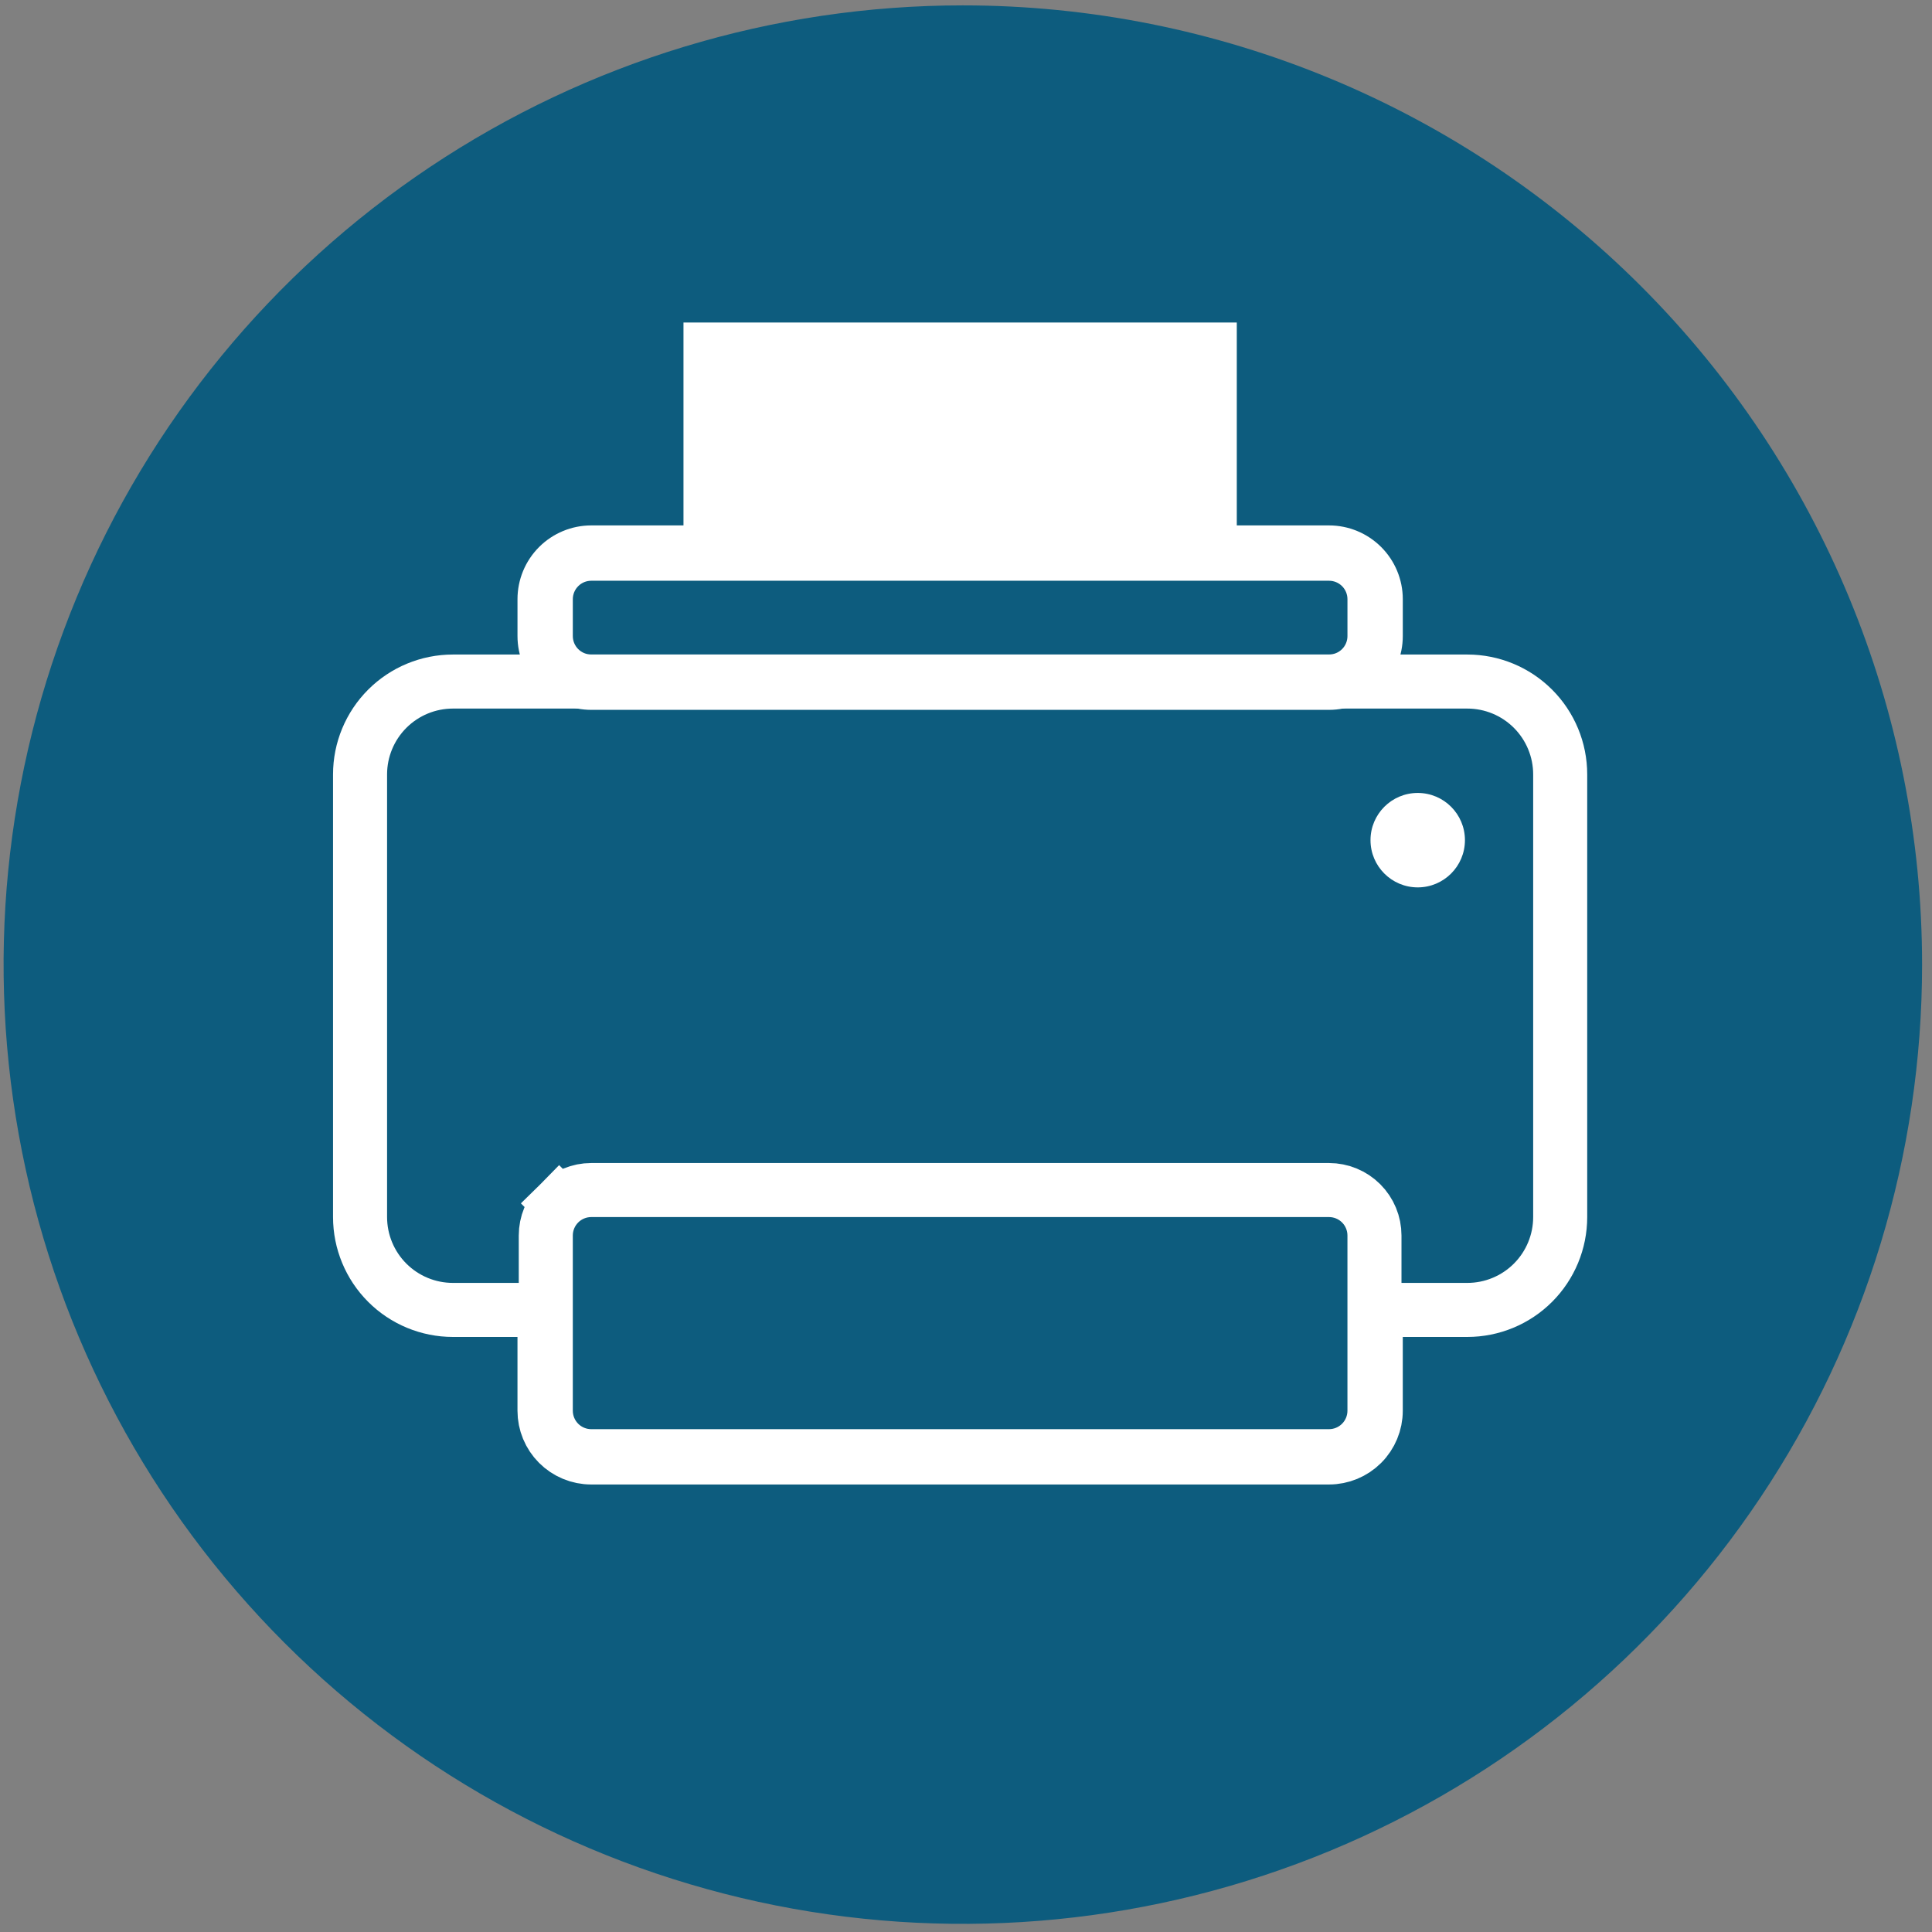
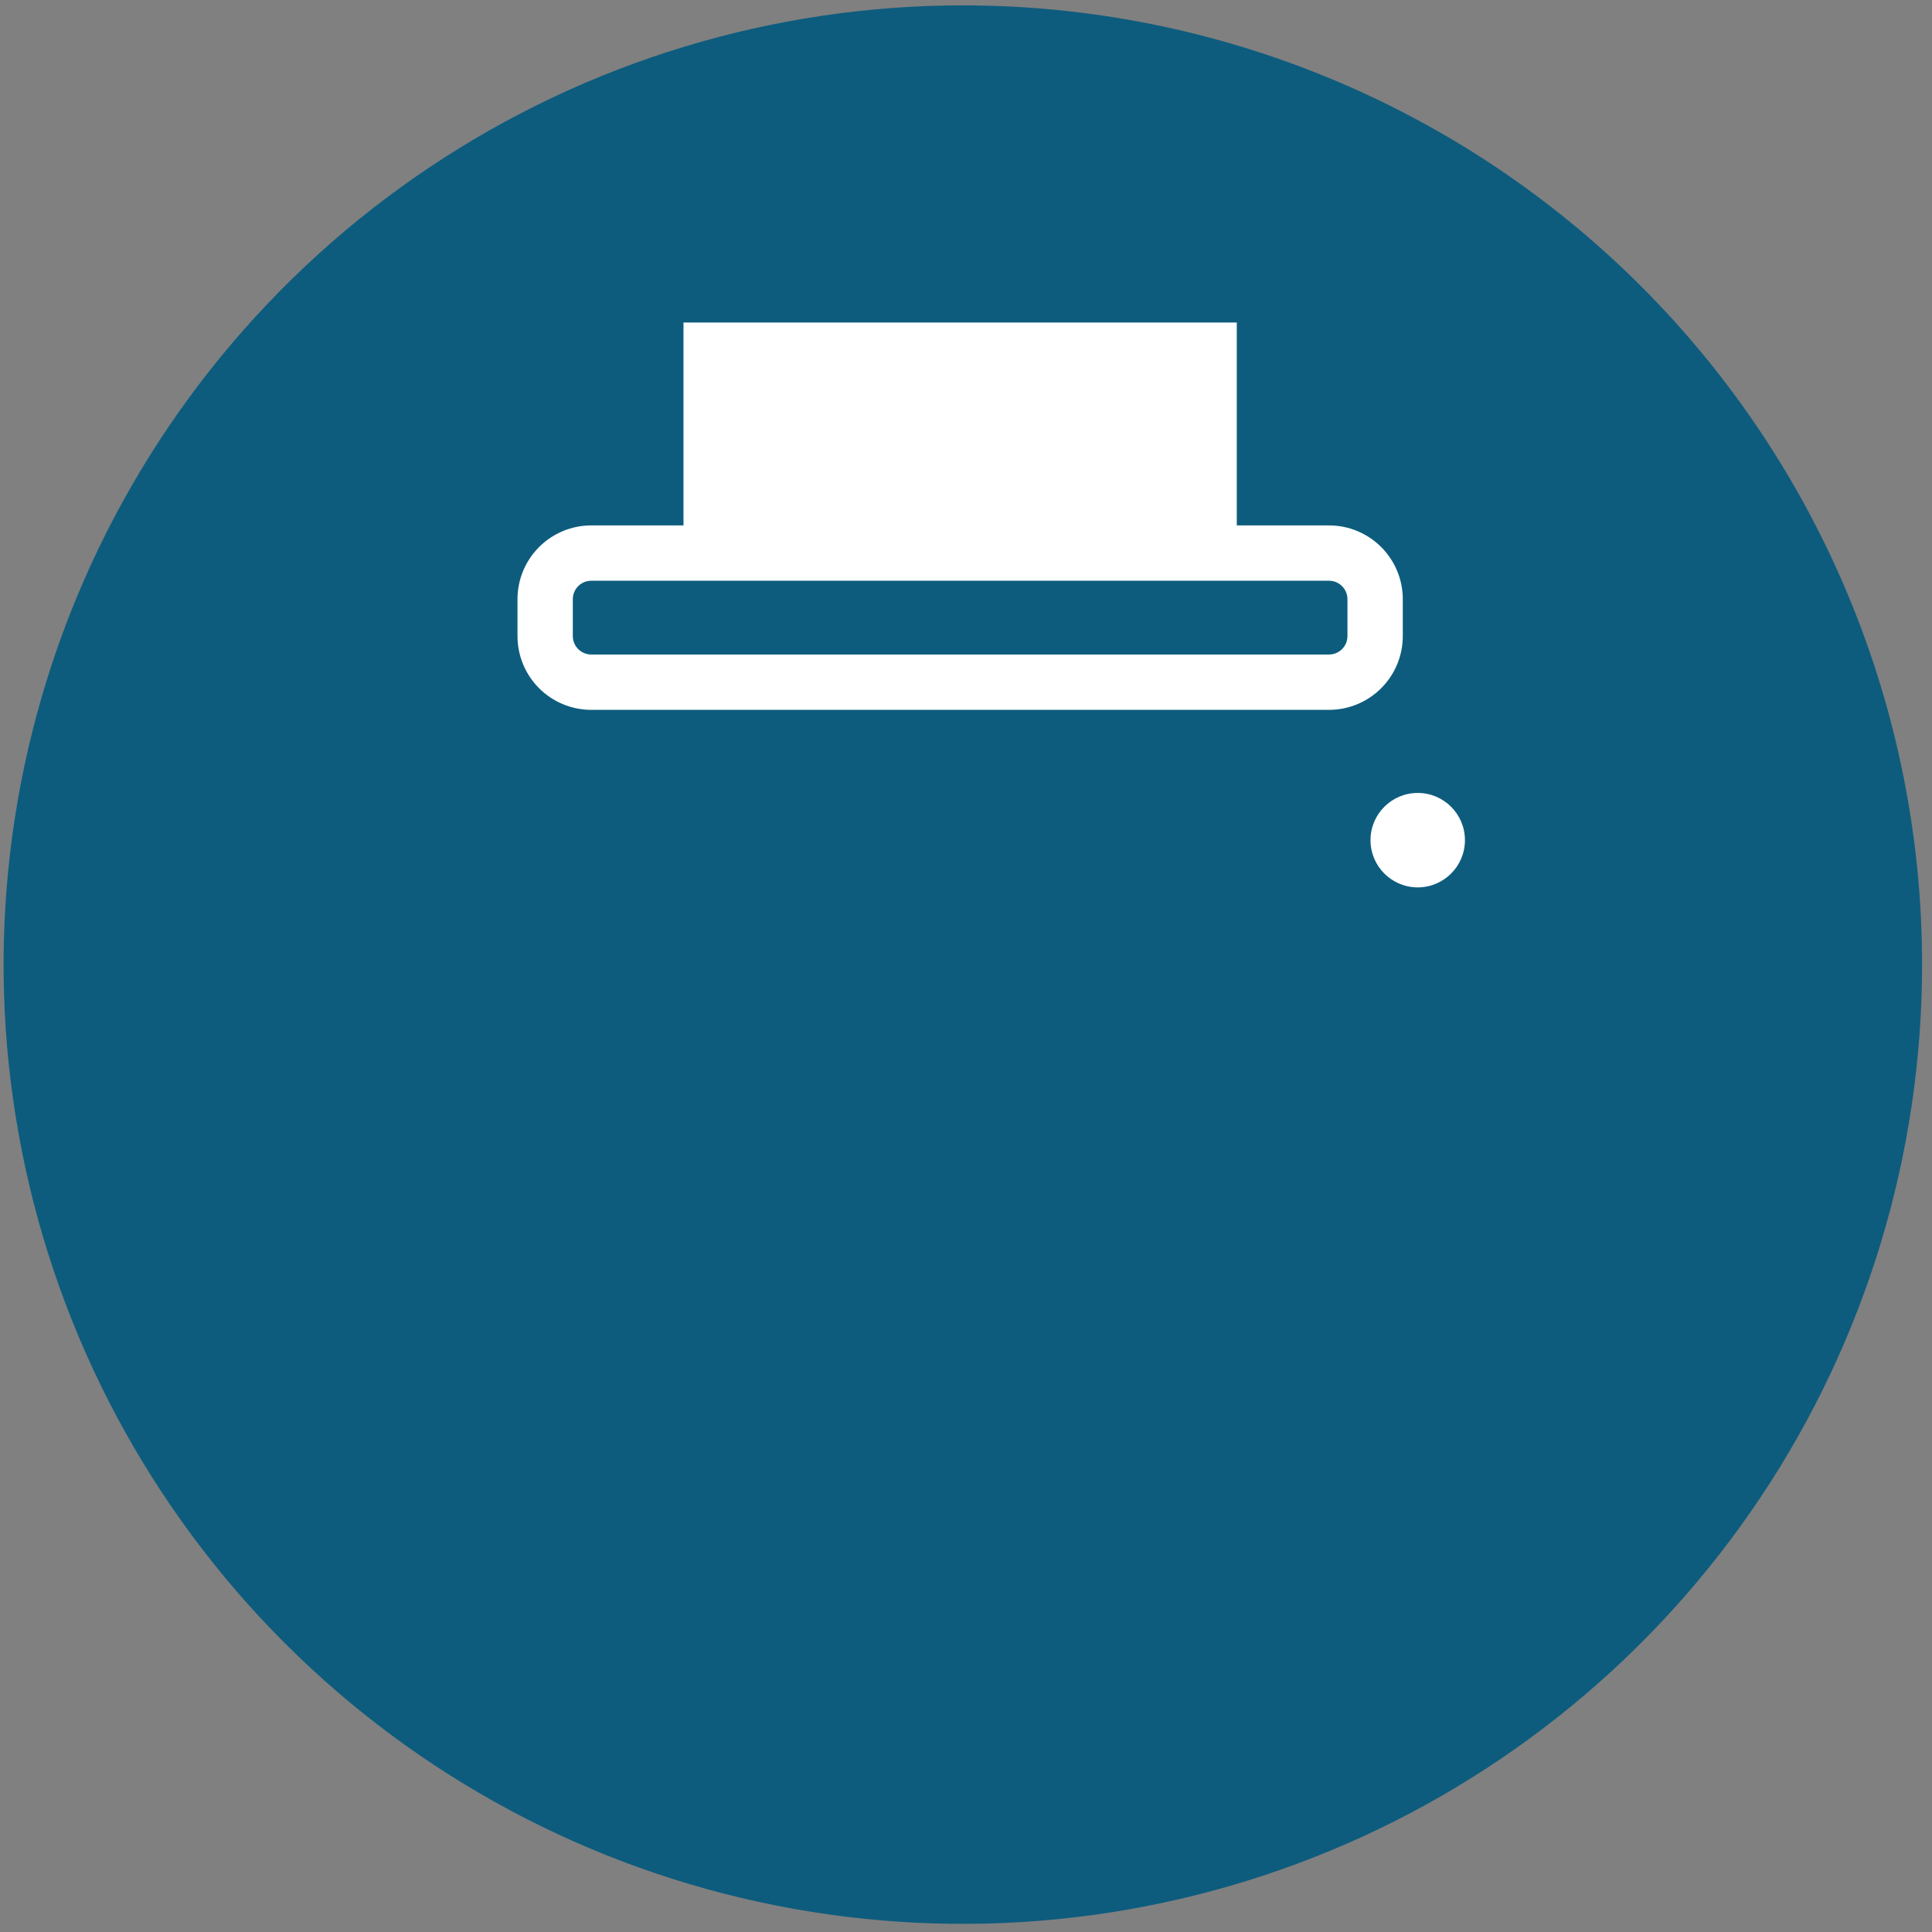
<svg xmlns="http://www.w3.org/2000/svg" width="143" height="143" viewBox="0 0 143 143" fill="none">
  <rect x="0" y="0" width="143" height="143" fill="#808080" stroke="none" />
  <path d="M142.266 71.392C142.267 85.435 138.104 99.163 130.302 110.84C122.501 122.517 111.413 131.618 98.439 136.993C85.465 142.367 71.189 143.774 57.416 141.034C43.642 138.295 30.991 131.533 21.061 121.603C11.131 111.673 4.369 99.022 1.63 85.248C-1.11 71.475 0.297 57.199 5.671 44.225C11.046 31.251 20.147 20.163 31.824 12.362C43.501 4.56 57.229 0.397 71.272 0.398C90.1 0.398 108.158 7.878 121.472 21.192C134.786 34.506 142.266 52.564 142.266 71.392Z" fill="#0D5C7E" />
-   <path d="M40.302 98.956V96.956H38.302H33.524C31.701 96.956 29.953 96.232 28.664 94.943C27.375 93.654 26.65 91.906 26.65 90.083V57.319C26.65 55.496 27.375 53.748 28.664 52.459C29.953 51.17 31.701 50.446 33.524 50.446H108.607C110.43 50.446 112.178 51.17 113.467 52.459C114.756 53.748 115.48 55.496 115.48 57.319V90.083C115.48 91.906 114.756 93.654 113.467 94.943C112.178 96.232 110.43 96.956 108.607 96.956H103.829H101.829V98.956V104.417C101.829 105.335 101.464 106.215 100.815 106.864C100.166 107.513 99.286 107.877 98.368 107.877H43.762C42.845 107.877 41.964 107.513 41.315 106.864C40.666 106.215 40.302 105.335 40.302 104.417V98.956ZM41.383 89.068L42.797 90.483L41.383 89.068C40.752 89.699 40.397 90.555 40.397 91.448V104.417C40.397 105.309 40.752 106.165 41.383 106.796C42.014 107.427 42.87 107.782 43.762 107.782H98.368C99.261 107.782 100.117 107.427 100.748 106.796C101.379 106.165 101.733 105.309 101.733 104.417V91.448C101.733 90.555 101.379 89.699 100.748 89.068C100.117 88.437 99.261 88.083 98.368 88.083H43.762C42.87 88.083 42.014 88.437 41.383 89.068Z" stroke="white" stroke-width="4" />
  <path d="M98.369 38.889H91.543V23.873H50.589V38.889H43.763C42.315 38.889 40.926 39.465 39.902 40.489C38.878 41.513 38.303 42.901 38.303 44.35V47.08C38.303 48.528 38.878 49.917 39.902 50.941C40.926 51.965 42.315 52.541 43.763 52.541H98.369C99.817 52.541 101.206 51.965 102.23 50.941C103.254 49.917 103.83 48.528 103.83 47.08V44.35C103.83 42.901 103.254 41.513 102.23 40.489C101.206 39.465 99.817 38.889 98.369 38.889ZM99.734 47.08C99.734 47.442 99.591 47.789 99.335 48.045C99.079 48.301 98.731 48.445 98.369 48.445H43.763C43.401 48.445 43.054 48.301 42.798 48.045C42.542 47.789 42.398 47.442 42.398 47.08V44.35C42.398 43.988 42.542 43.641 42.798 43.385C43.054 43.128 43.401 42.985 43.763 42.985H98.369C98.731 42.985 99.079 43.128 99.335 43.385C99.591 43.641 99.734 43.988 99.734 44.35V47.08Z" fill="white" />
  <path d="M104.935 65.681C106.865 65.681 108.43 64.116 108.43 62.186C108.43 60.256 106.865 58.691 104.935 58.691C103.005 58.691 101.44 60.256 101.44 62.186C101.44 64.116 103.005 65.681 104.935 65.681Z" fill="white" />
</svg>